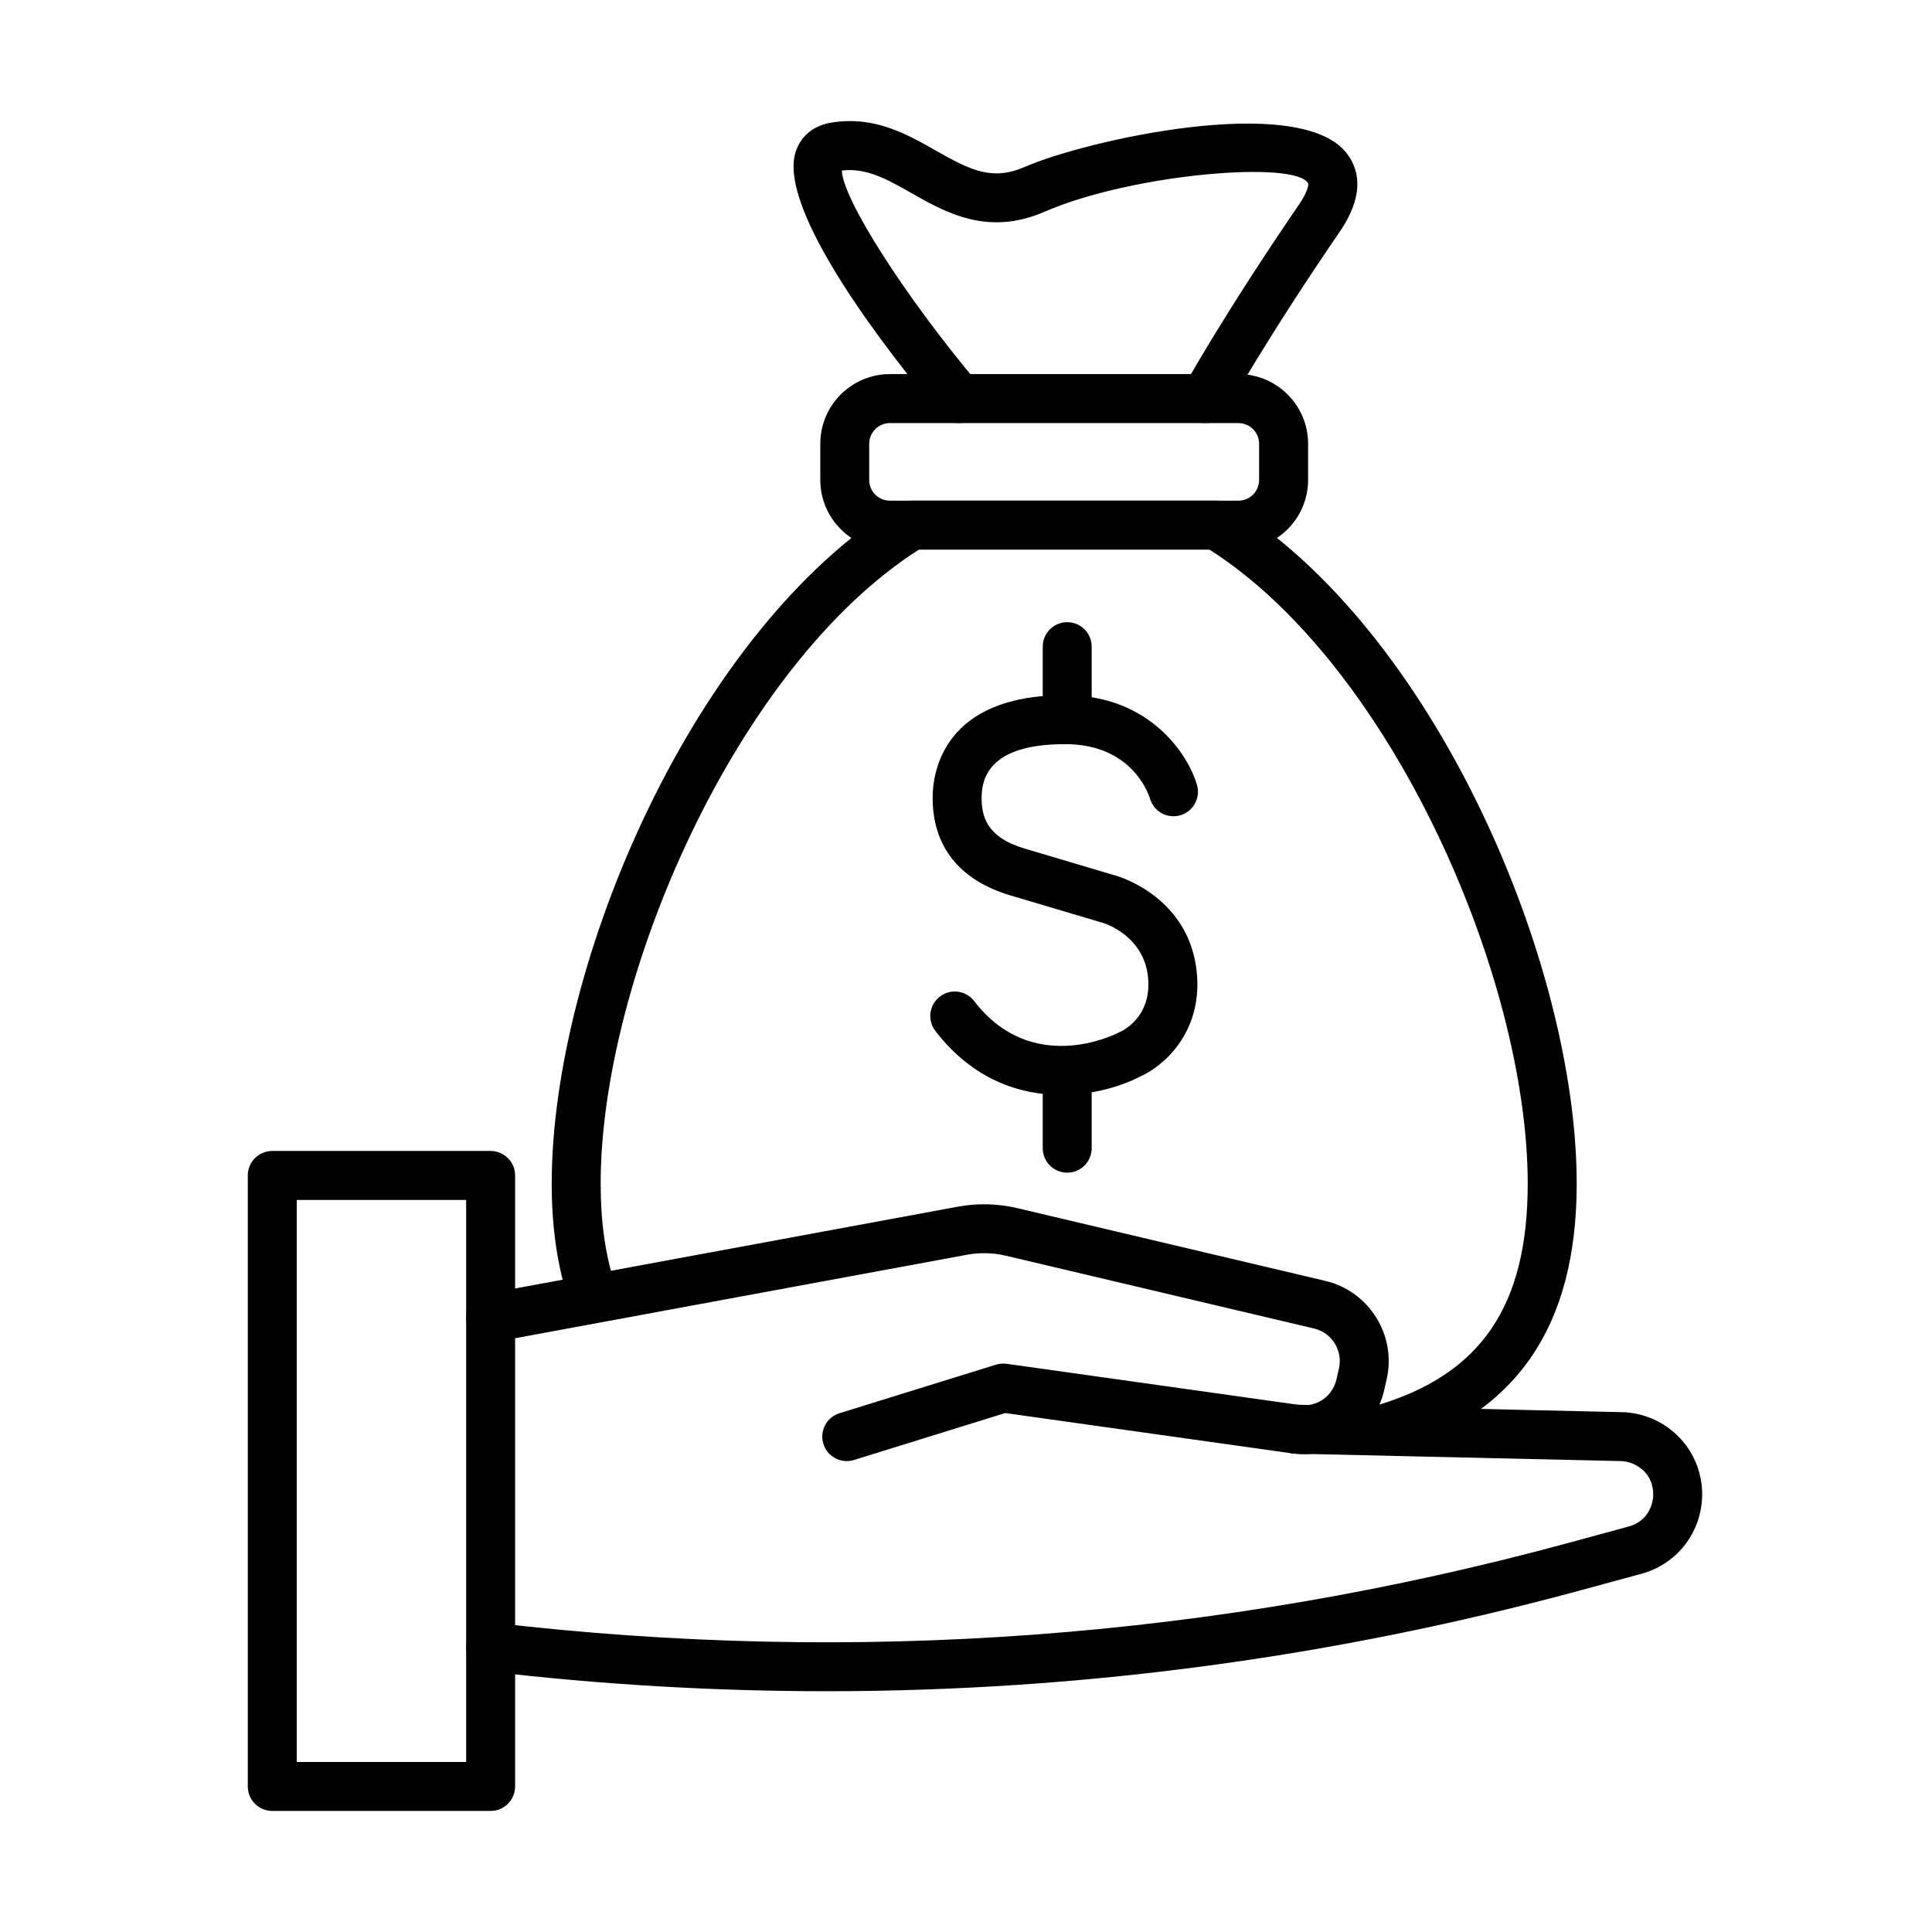
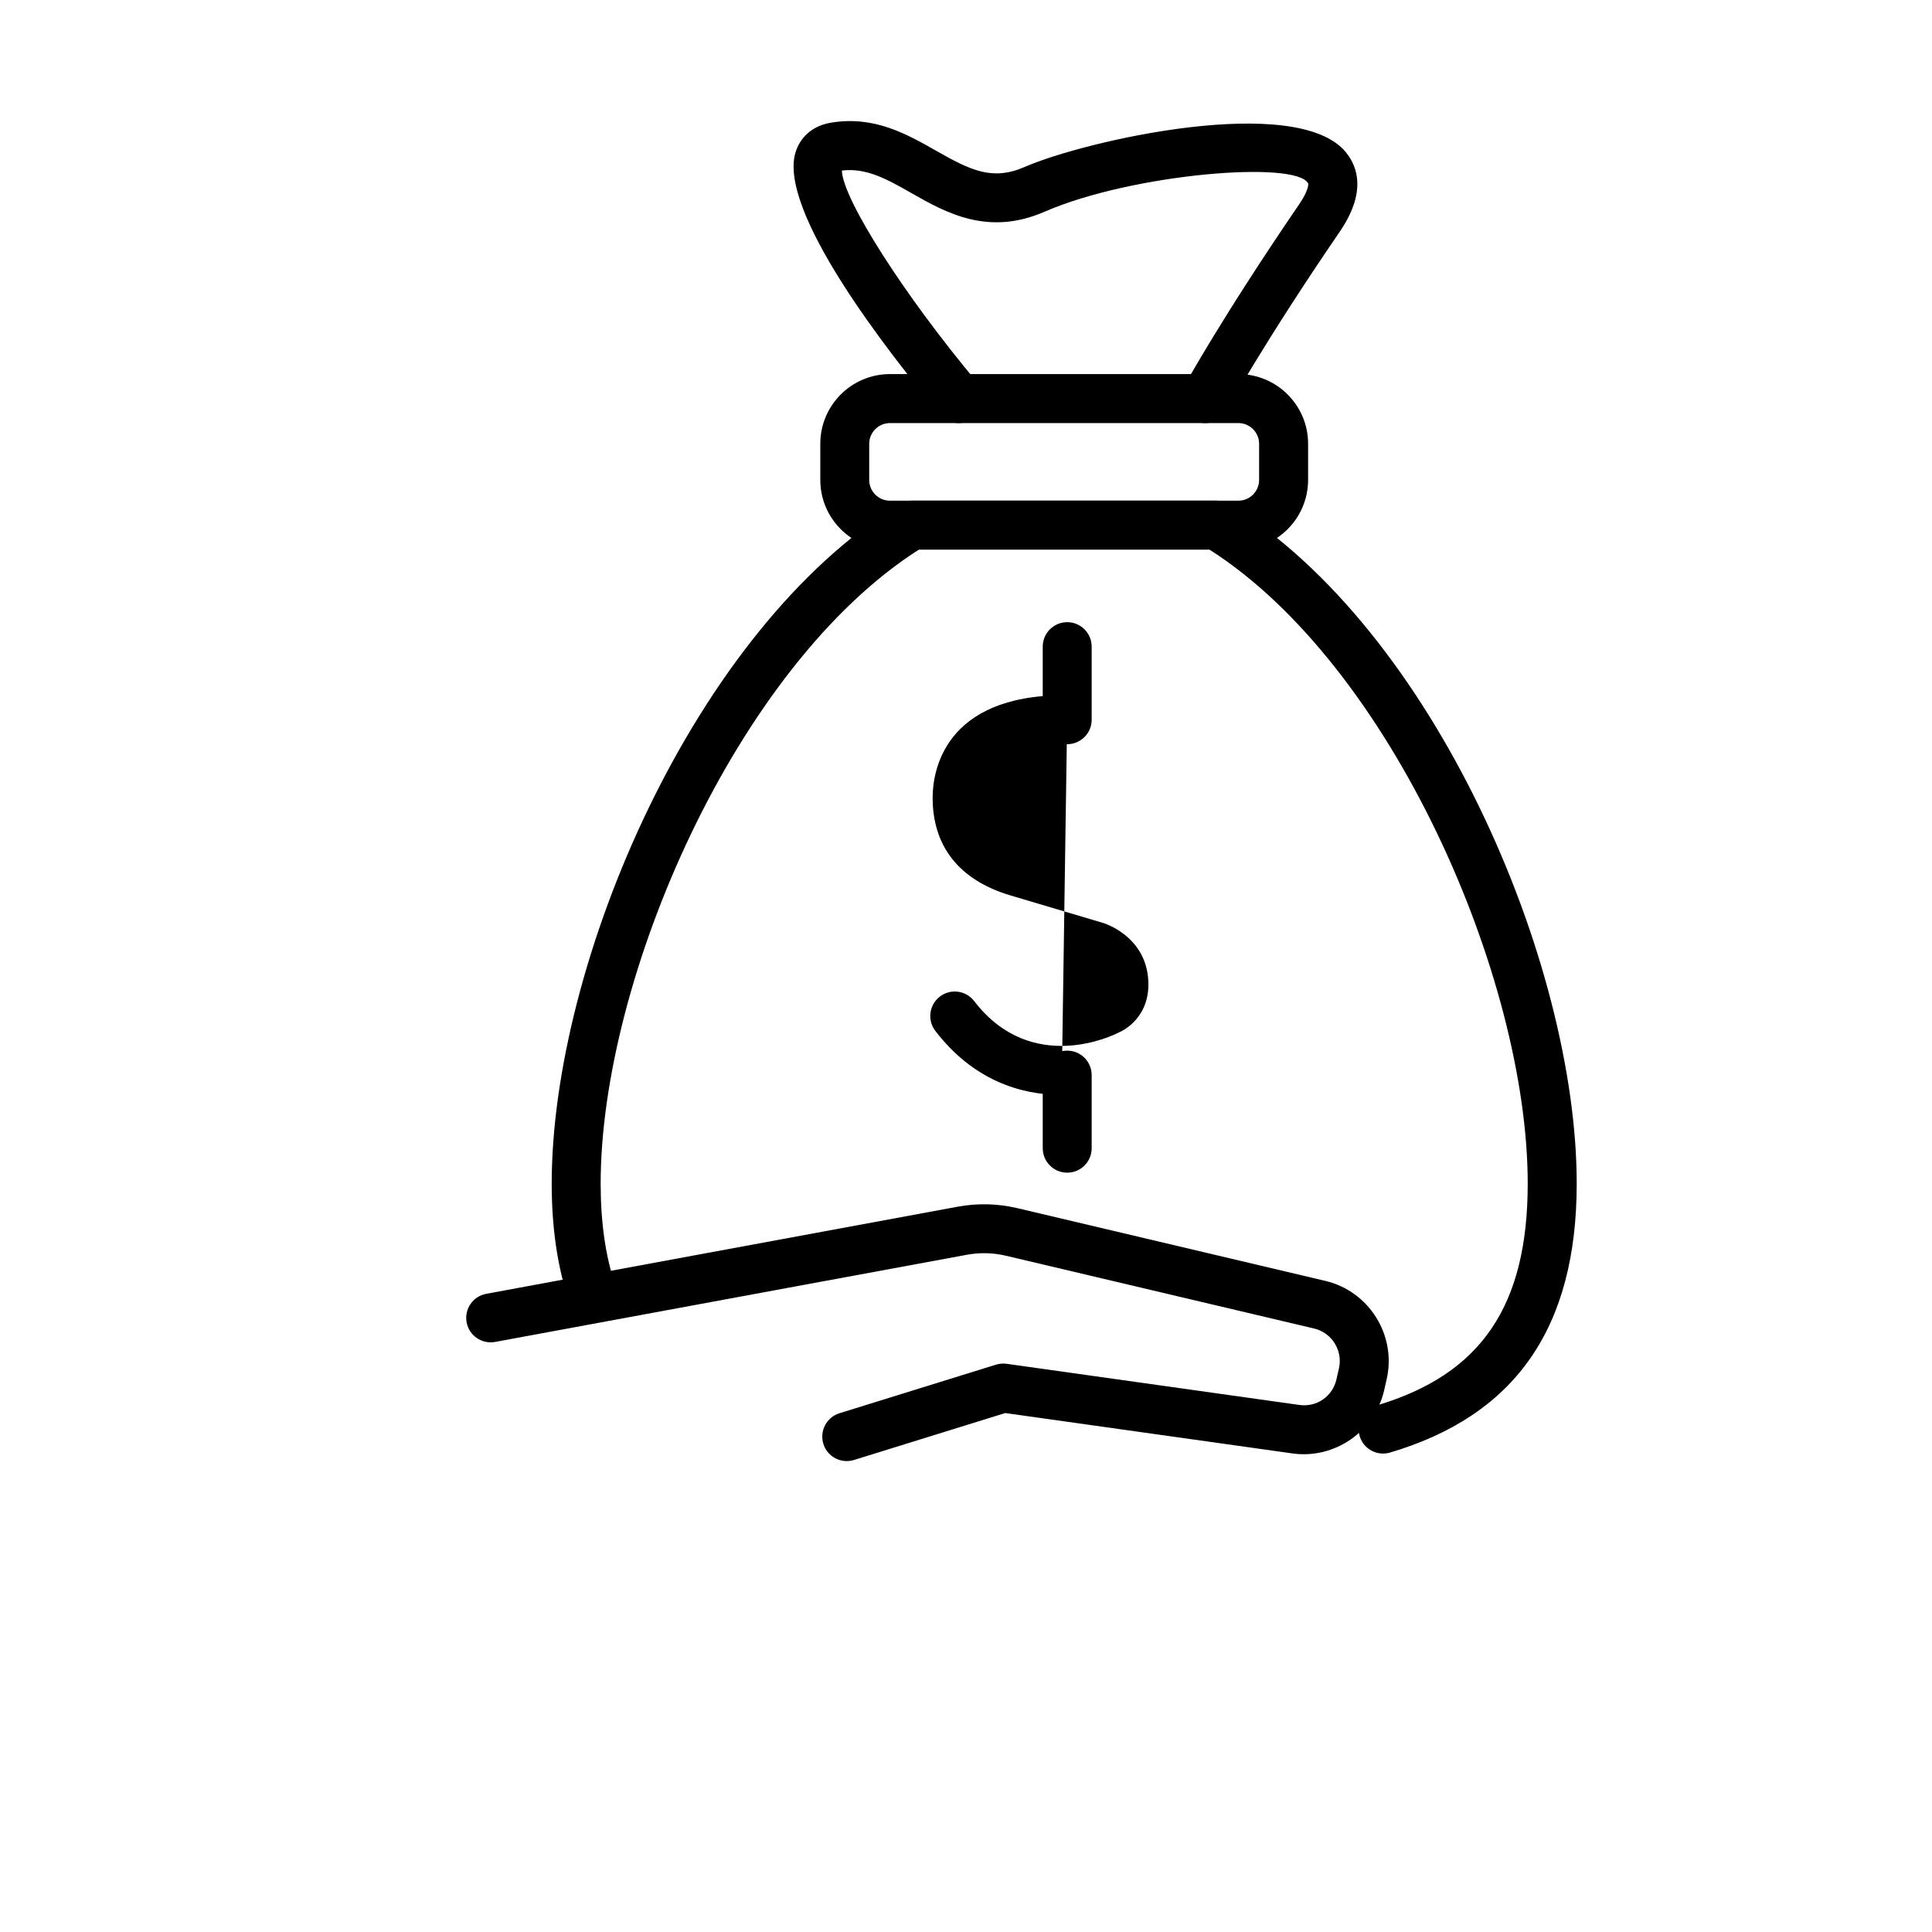
<svg xmlns="http://www.w3.org/2000/svg" fill="#000000" width="800px" height="800px" version="1.1" viewBox="144 144 512 512">
  <g>
-     <path d="m274.02 623.92h-57.867c-3.578 0-6.484-2.902-6.484-6.488v-161.93c0-3.586 2.906-6.484 6.484-6.484h57.867c3.578 0 6.488 2.898 6.488 6.484v161.93c0 3.586-2.91 6.488-6.488 6.488zm-51.383-12.973h44.898v-148.95h-44.898z" />
    <path d="m368.4 531.2c-2.769 0-5.34-1.781-6.195-4.562-1.059-3.426 0.844-7.059 4.269-8.117l41.465-12.871c0.906-0.281 1.879-0.352 2.828-0.23l77.57 10.906c4.633 0.652 8.812-2.277 9.84-6.789l0.664-2.922c1.066-4.703-1.883-9.434-6.578-10.543l-81.668-19.285c-3.434-0.816-6.938-0.898-10.402-0.254l-124.98 23.094c-3.504 0.645-6.91-1.672-7.555-5.195-0.652-3.527 1.684-6.91 5.199-7.555l124.97-23.094c5.25-0.965 10.547-0.836 15.742 0.383l81.672 19.289c11.602 2.738 18.883 14.418 16.246 26.043l-0.668 2.922c-2.496 10.965-13.172 18.316-24.289 16.758l-76.133-10.707-40.074 12.438c-0.645 0.203-1.297 0.293-1.93 0.293z" />
-     <path d="m363.02 592.19c-29.871 0-59.801-1.75-89.754-5.277-3.562-0.41-6.102-3.644-5.68-7.199 0.414-3.555 3.644-6.094 7.199-5.68 95.973 11.289 191.88 4.148 285.09-21.211l15.742-4.281c5.348-1.461 6.285-6.121 6.445-7.512s0.305-6.144-4.582-8.773c-1.277-0.684-2.727-1.059-4.188-1.059l-86.02-1.961c-3.574-0.082-6.418-3.055-6.336-6.637 0.078-3.586 2.973-6.426 6.637-6.336l85.867 1.965h0.012c3.441 0 7.019 0.895 10.172 2.598 7.906 4.258 12.348 12.762 11.32 21.684-1.027 8.914-7.273 16.195-15.934 18.551l-15.742 4.281c-65.727 17.875-132.79 26.848-200.25 26.848z" />
-     <path d="m425.33 434.17c-11.016 0-23.527-4.027-33.457-16.969-2.184-2.84-1.641-6.918 1.199-9.094 2.84-2.188 6.922-1.645 9.098 1.195 15.238 19.871 37.148 8.914 38.078 8.434 0.168-0.094 0.371-0.184 0.555-0.266 0.797-0.352 8.398-3.977 7.453-14.34-1.027-11.277-11.766-14.492-11.875-14.523-0.07-0.02-12.398-3.703-24.566-7.301-13.656-4.047-20.797-13.121-20.652-26.258 0.07-6.324 2.816-26.809 34.914-26.809h0.824c21.816 0.23 31.988 15.672 34.316 23.801 0.984 3.441-0.996 7.027-4.441 8.023-3.414 0.98-7-0.977-8.008-4.398-0.461-1.5-4.914-14.262-22.004-14.453-14.809-0.121-22.523 4.543-22.621 13.98-0.051 5.074 1.25 10.676 11.371 13.676 12.176 3.606 24.52 7.293 24.52 7.293 0.727 0.211 19.32 5.769 21.152 25.789 1.449 15.934-9.113 24.797-15.18 27.414-4.863 2.5-12.336 4.805-20.676 4.805z" />
+     <path d="m425.33 434.17c-11.016 0-23.527-4.027-33.457-16.969-2.184-2.84-1.641-6.918 1.199-9.094 2.84-2.188 6.922-1.645 9.098 1.195 15.238 19.871 37.148 8.914 38.078 8.434 0.168-0.094 0.371-0.184 0.555-0.266 0.797-0.352 8.398-3.977 7.453-14.34-1.027-11.277-11.766-14.492-11.875-14.523-0.07-0.02-12.398-3.703-24.566-7.301-13.656-4.047-20.797-13.121-20.652-26.258 0.07-6.324 2.816-26.809 34.914-26.809h0.824z" />
    <path d="m426.82 341.22c-3.574 0-6.484-2.898-6.484-6.484v-19.367c0-3.586 2.91-6.488 6.484-6.488 3.586 0 6.484 2.902 6.484 6.488v19.367c0 3.574-2.898 6.484-6.484 6.484z" />
    <path d="m426.82 454.77c-3.574 0-6.484-2.898-6.484-6.484v-19.371c0-3.586 2.91-6.484 6.484-6.484 3.586 0 6.484 2.898 6.484 6.484v19.371c0 3.586-2.898 6.484-6.484 6.484z" />
    <path d="m510.53 529.21c-2.801 0-5.379-1.824-6.215-4.652-1.016-3.434 0.949-7.039 4.383-8.059 27.777-8.219 40.164-26.355 40.164-58.836 0-54.426-35.973-137.21-84.367-168.03h-76.945c-48.395 30.82-84.367 113.6-84.367 168.03 0 10.273 1.285 19.266 3.824 26.738 1.148 3.394-0.664 7.082-4.055 8.23-3.394 1.156-7.082-0.664-8.23-4.059-2.992-8.824-4.512-19.215-4.512-30.91 0-58.555 37.828-146.89 92.102-180.05 1.016-0.625 2.184-0.945 3.383-0.945h80.664c1.195 0 2.367 0.332 3.383 0.945 54.273 33.156 92.102 121.5 92.102 180.05 0 38.121-16.176 61.426-49.449 71.273-0.637 0.191-1.25 0.273-1.863 0.273z" />
    <path d="m472.2 289.65h-92.352c-10.172 0-18.461-8.281-18.461-18.461v-9.59c0-10.18 8.277-18.461 18.461-18.461h92.352c10.172 0 18.461 8.281 18.461 18.461v9.59c-0.012 10.18-8.289 18.461-18.461 18.461zm-92.363-33.531c-3.019 0-5.488 2.469-5.488 5.492v9.586c0 3.023 2.457 5.488 5.488 5.488h92.352c3.023 0 5.488-2.465 5.488-5.488v-9.586c0-3.023-2.457-5.492-5.488-5.492z" />
    <path d="m463.4 256.12c-1.055 0-2.113-0.258-3.109-0.793-3.141-1.723-4.301-5.66-2.578-8.805 0.402-0.742 10.254-18.641 30.598-48.41 2.348-3.438 2.465-5.188 2.375-5.461-2.961-6.223-46.629-2.668-69.887 7.465-15.023 6.547-26.227 0.191-35.23-4.926-6.383-3.637-11.934-6.797-18.469-5.992 0.211 7.473 16.375 32.895 35.957 56.27 2.293 2.75 1.941 6.836-0.809 9.133-2.738 2.305-6.836 1.934-9.133-0.805-13.355-15.934-43.793-54.648-38.109-69.984 1.457-3.961 4.731-6.559 9.215-7.301 11.441-1.914 20.113 3.039 27.777 7.391 9.305 5.289 14.996 8.078 23.625 4.309 16.156-7.027 72.02-19.637 85.012-3.906 3.203 3.879 5.523 10.688-1.609 21.121-19.992 29.234-29.832 47.133-29.934 47.312-1.18 2.168-3.402 3.383-5.691 3.383z" />
  </g>
</svg>